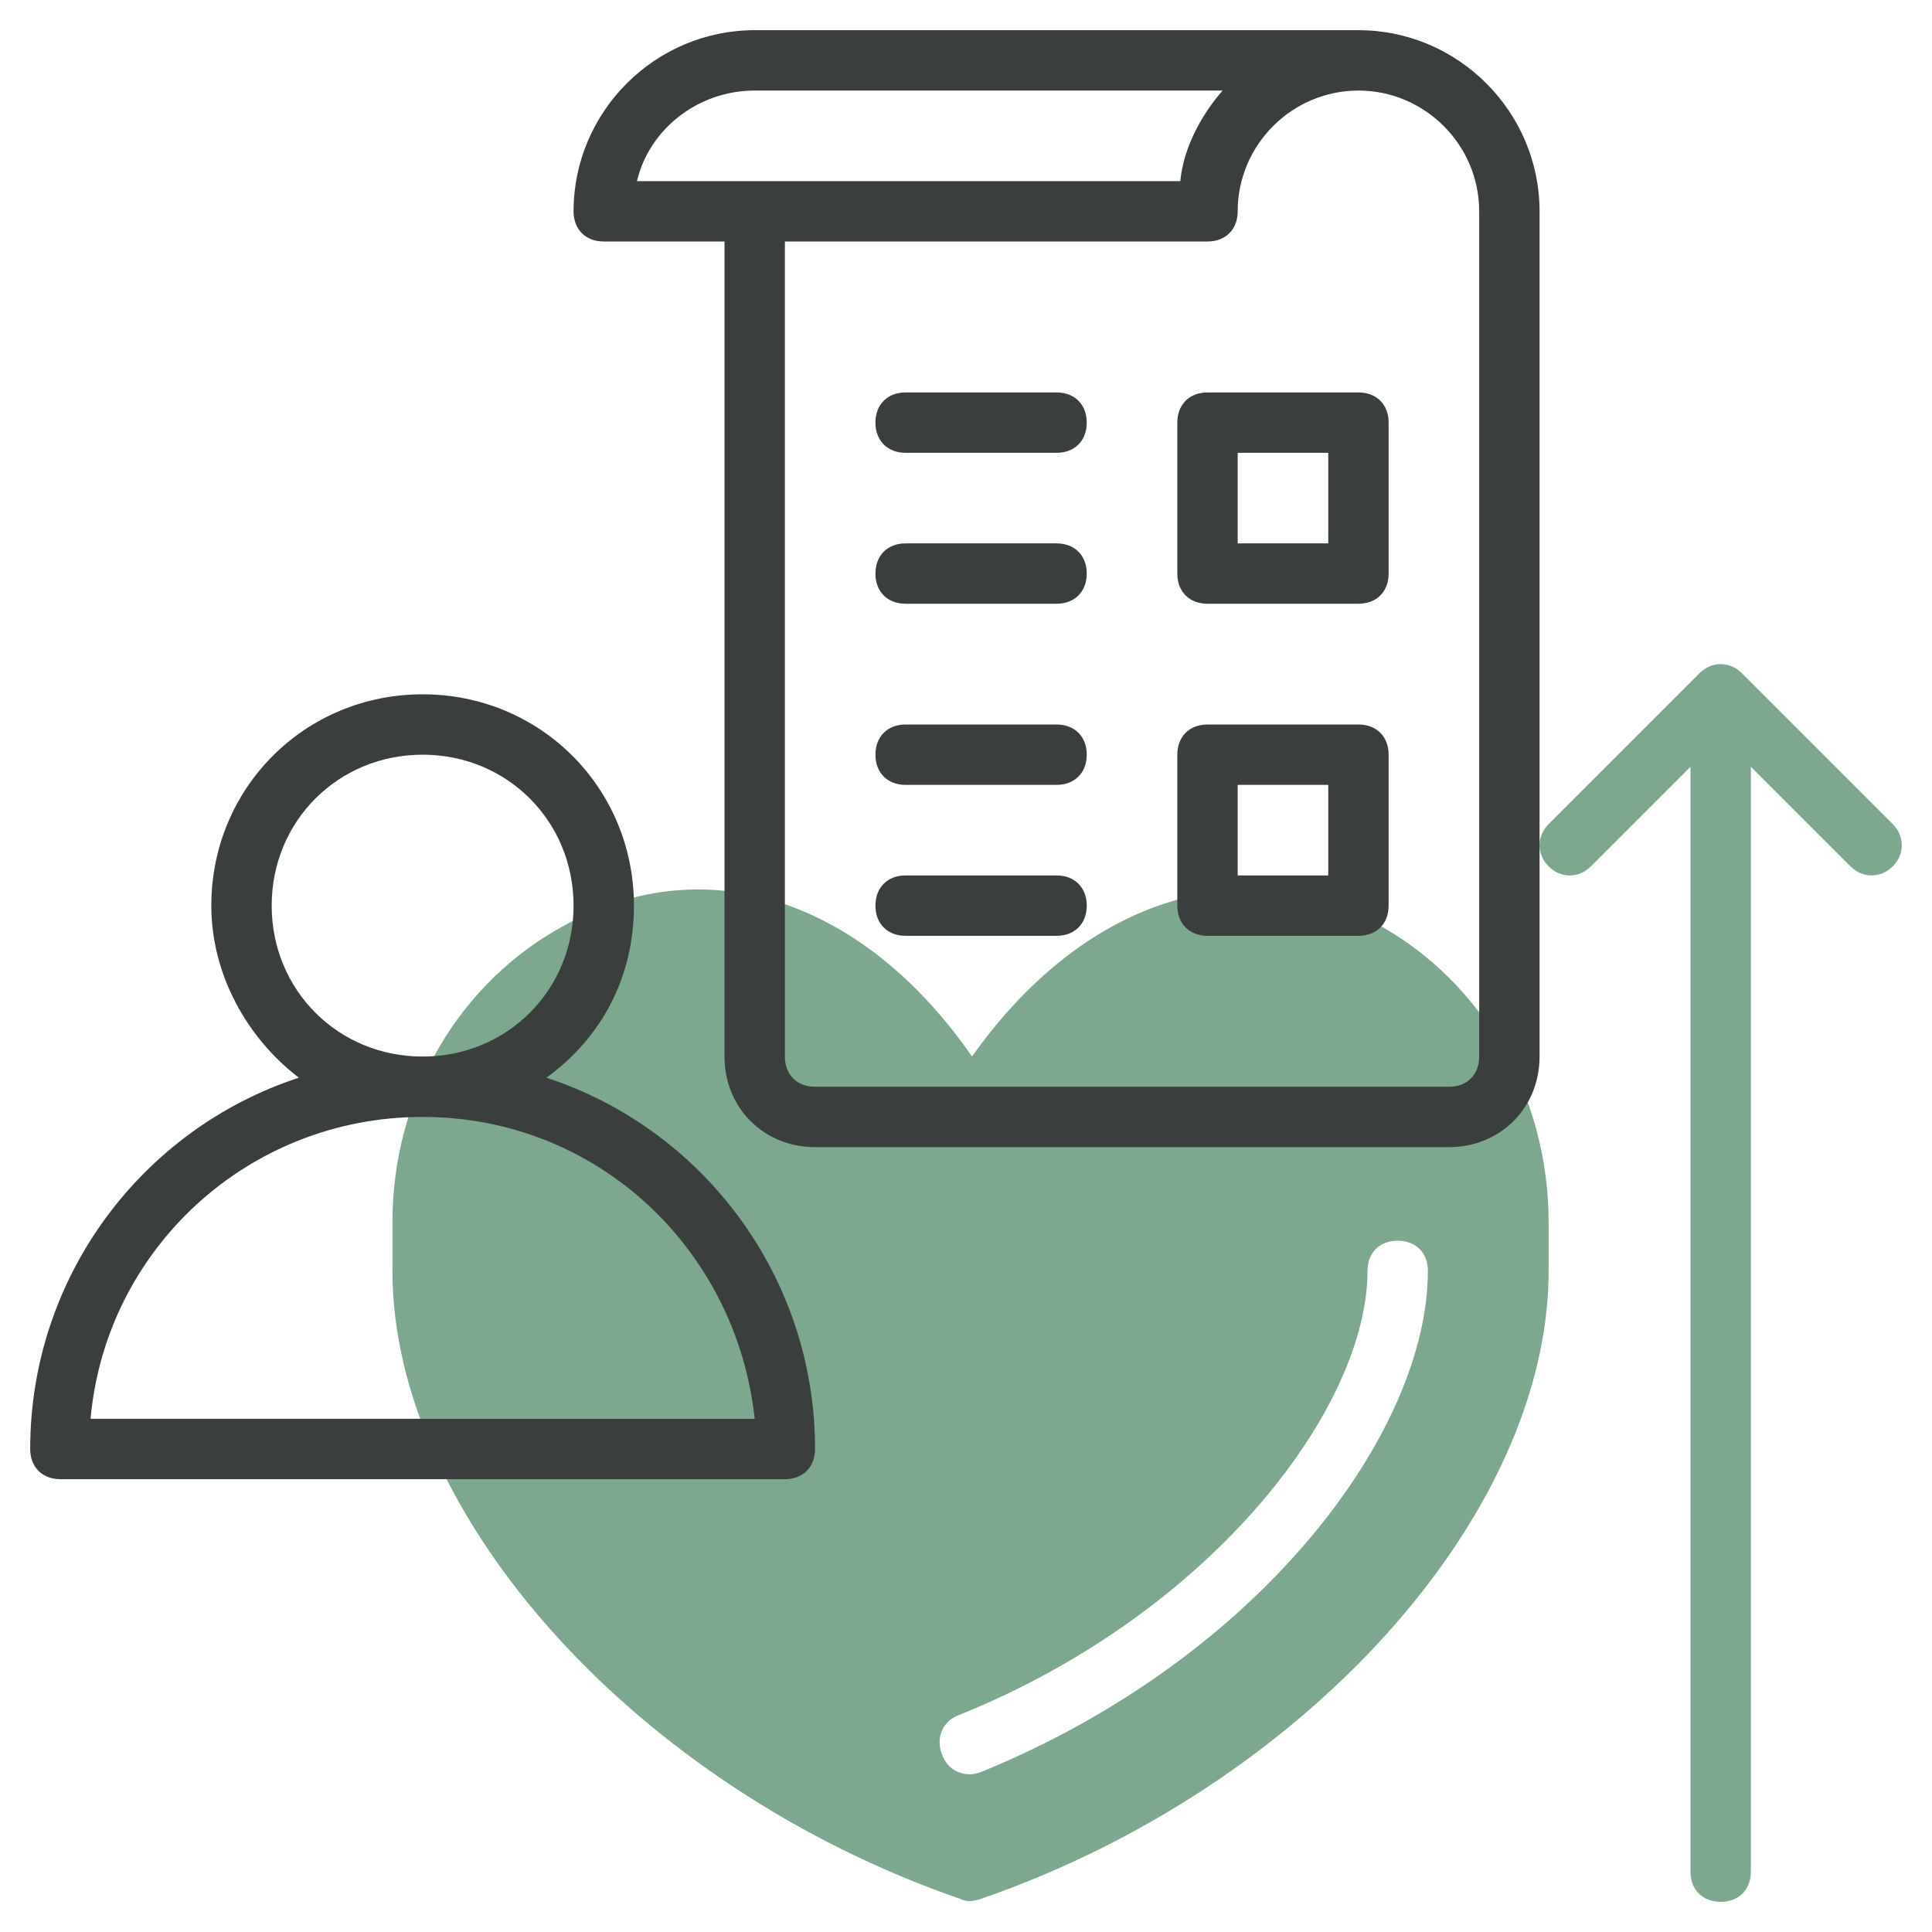
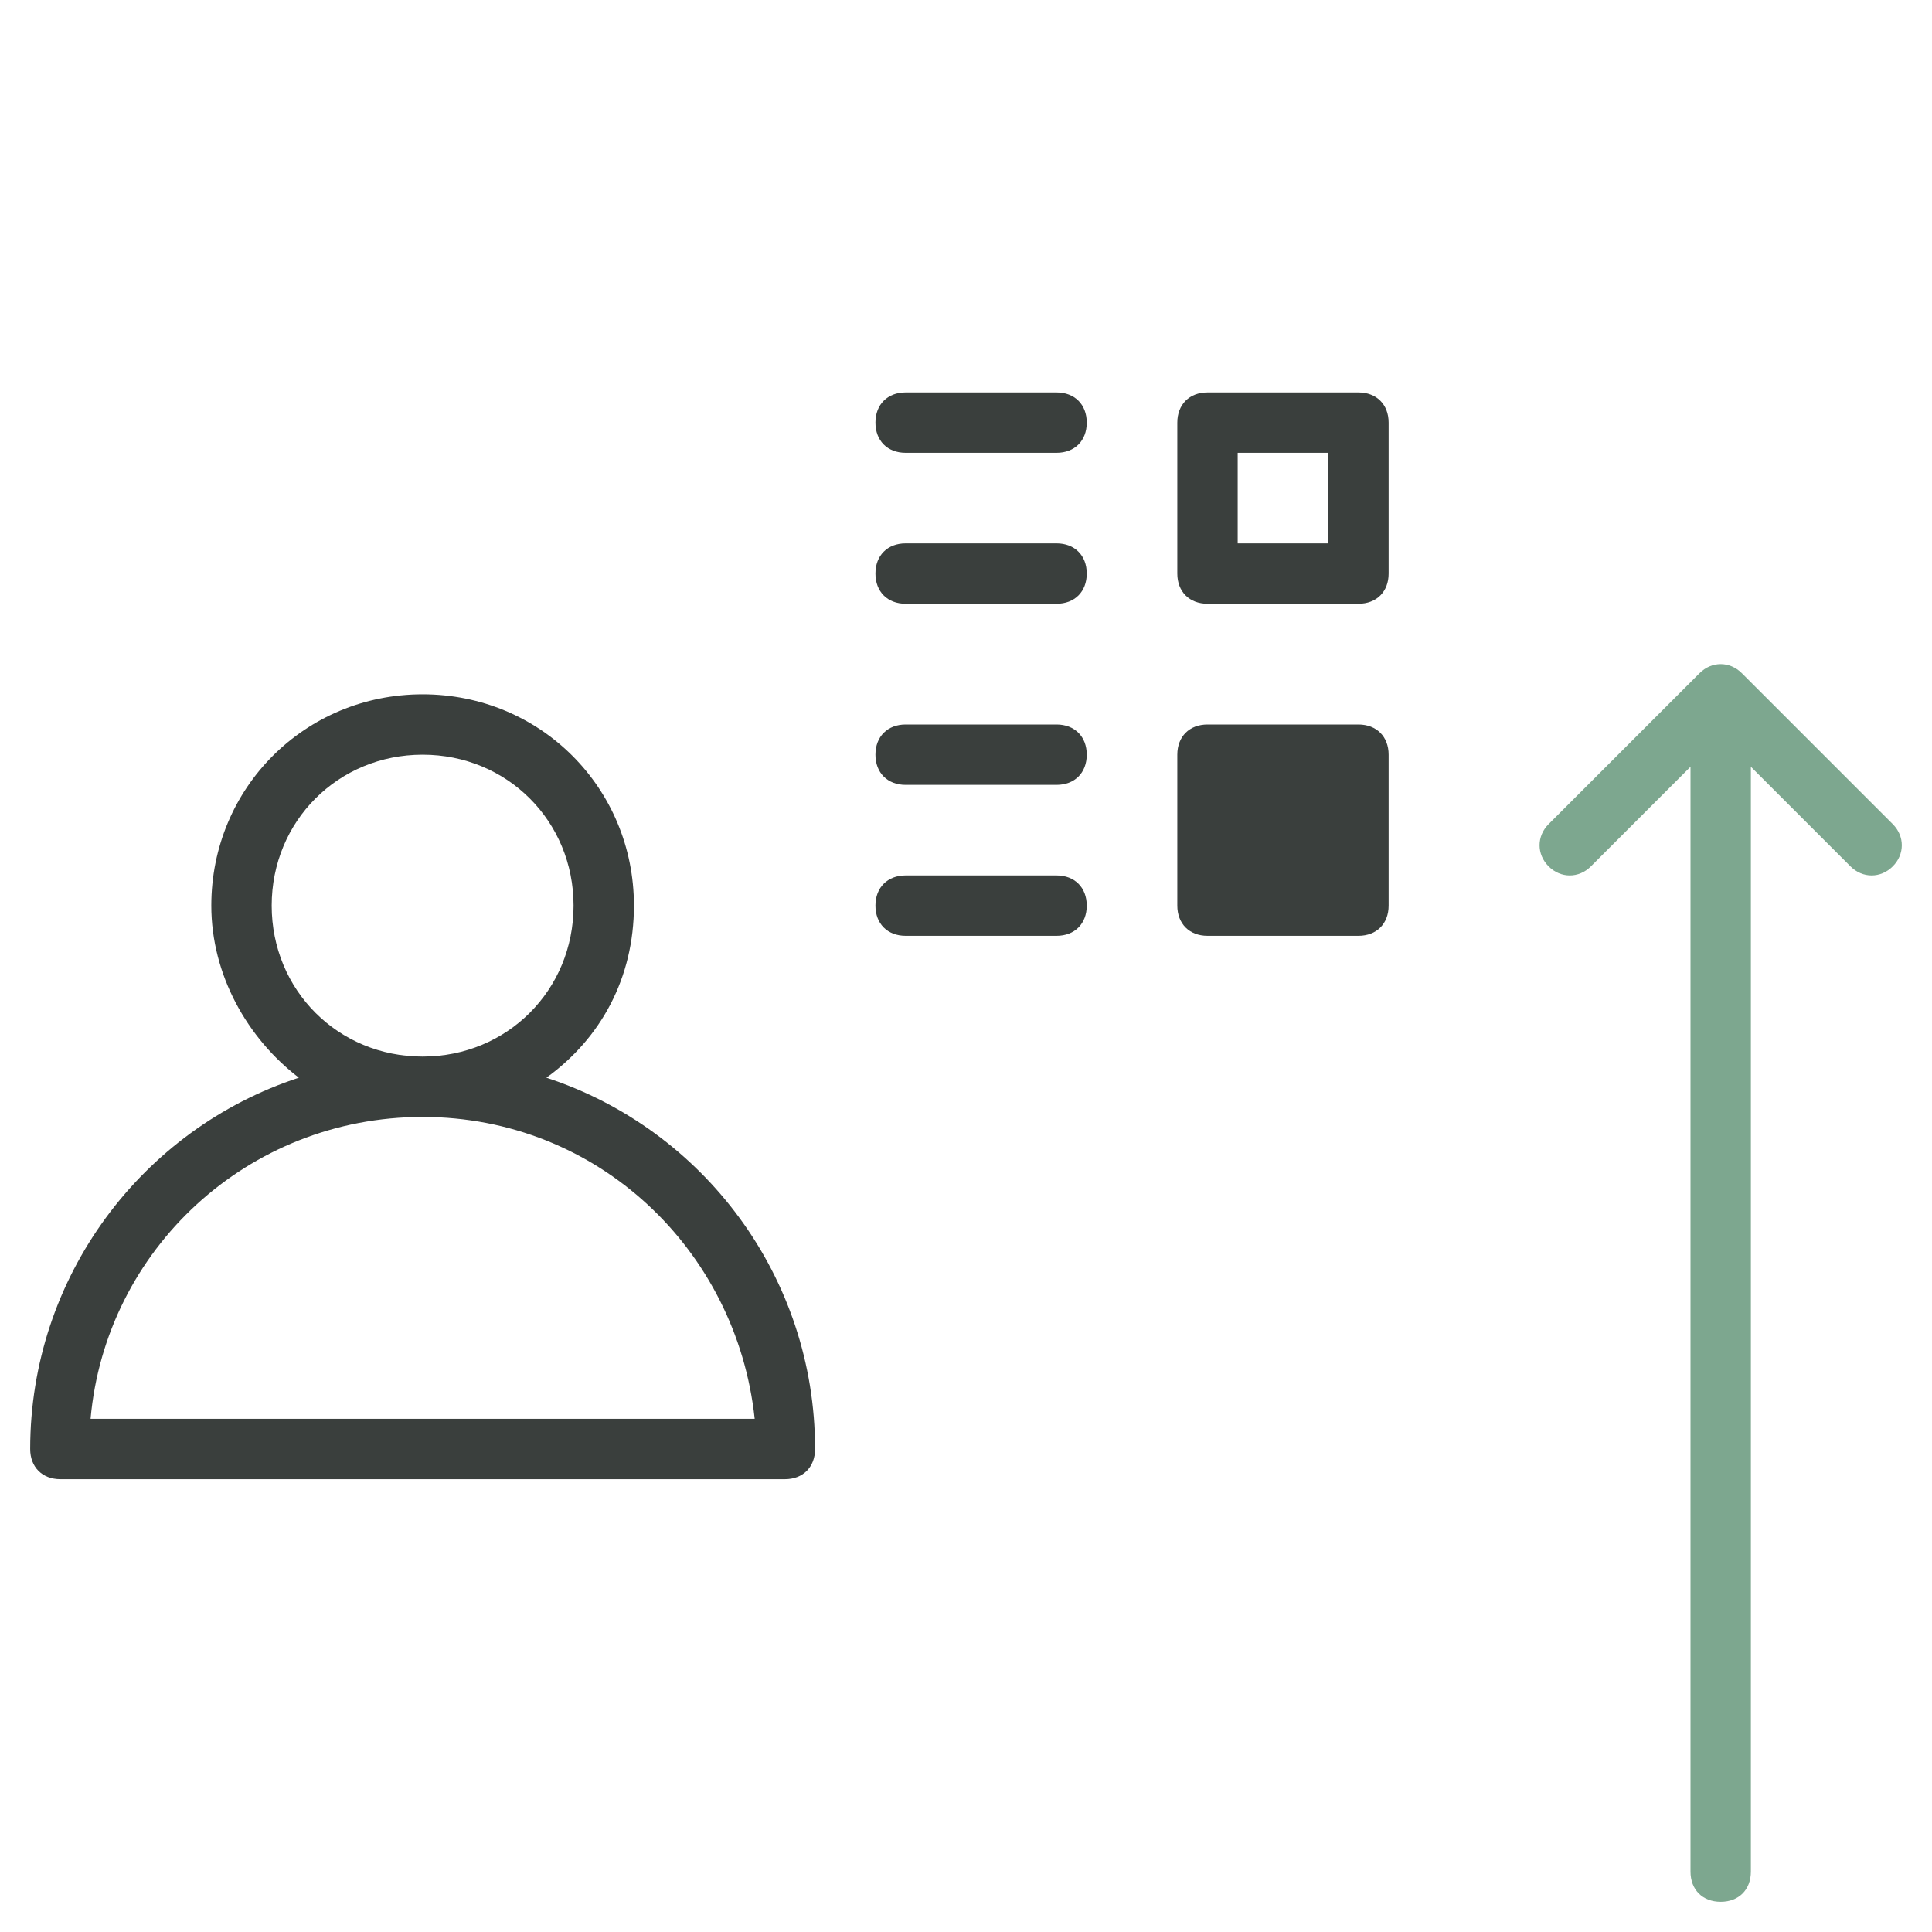
<svg xmlns="http://www.w3.org/2000/svg" id="line" enable-background="new 0 0 64 64" viewBox="0 0 64 64" width="512px" height="512px" class="">
  <g>
    <g>
      <g fill="#c39fff">
-         <path d="m45.6 30.6c-4.6-2.5-9.8-.7-13.4 4.4-3.6-5.2-8.8-6.9-13.4-4.4-3.6 1.9-5.8 5.7-5.8 9.9v1.6c0 8.1 8.1 17.1 18.8 20.8.2.1.4.1.7 0 10.7-3.7 18.8-12.7 18.8-20.8v-1.6c0-4.2-2.2-8-5.7-9.9zm-13.1 28.1c-.5.2-1.1 0-1.3-.6-.2-.5 0-1.1.6-1.3 8.4-3.4 13.5-10.2 13.5-14.7 0-.6.4-1 1-1s1 .4 1 1c0 5.3-5.5 12.8-14.8 16.6z" data-original="#C39FFF" class="active-path" style="fill:#7DA78F" data-old_color="#C39FFF" />
        <path d="m62.7 27.3-5-5c-.4-.4-1-.4-1.4 0l-5 5c-.4.4-.4 1 0 1.4s1 .4 1.4 0l3.3-3.3v36.6c0 .6.4 1 1 1s1-.4 1-1v-36.6l3.3 3.3c.4.4 1 .4 1.4 0s.4-1 0-1.4z" data-original="#C39FFF" class="active-path" style="fill:#7DA78F" data-old_color="#C39FFF" />
      </g>
      <g fill="#14166c">
        <path d="m18.1 35.7c1.8-1.3 2.9-3.3 2.9-5.7 0-3.9-3.1-7-7-7s-7 3.1-7 7c0 2.3 1.2 4.4 2.9 5.7-5.2 1.7-8.9 6.6-8.9 12.3 0 .6.4 1 1 1h24c.6 0 1-.4 1-1 0-5.7-3.7-10.6-8.9-12.3zm-9.1-5.7c0-2.8 2.2-5 5-5s5 2.2 5 5-2.2 5-5 5-5-2.2-5-5zm-6 17c.5-5.6 5.2-10 11-10s10.4 4.4 11 10z" data-original="#14166C" class="" style="fill:#3A3F3D" data-old_color="#14166C" />
-         <path d="m45 1h-20c-3.3 0-6 2.7-6 6 0 .6.4 1 1 1h4v27c0 1.7 1.3 3 3 3h21c1.7 0 3-1.3 3-3v-28c0-3.3-2.7-6-6-6zm-23.9 5c.4-1.7 2-3 3.9-3h15.5c-.7.8-1.3 1.9-1.4 3zm27.9 29c0 .6-.4 1-1 1h-21c-.6 0-1-.4-1-1v-27h14c.6 0 1-.4 1-1 0-2.2 1.8-4 4-4s4 1.8 4 4z" data-original="#14166C" class="" style="fill:#3A3F3D" data-old_color="#14166C" />
        <path d="m45 13h-5c-.6 0-1 .4-1 1v5c0 .6.4 1 1 1h5c.6 0 1-.4 1-1v-5c0-.6-.4-1-1-1zm-1 5h-3v-3h3z" data-original="#14166C" class="" style="fill:#3A3F3D" data-old_color="#14166C" />
        <path d="m35 13h-5c-.6 0-1 .4-1 1s.4 1 1 1h5c.6 0 1-.4 1-1s-.4-1-1-1z" data-original="#14166C" class="" style="fill:#3A3F3D" data-old_color="#14166C" />
        <path d="m35 18h-5c-.6 0-1 .4-1 1s.4 1 1 1h5c.6 0 1-.4 1-1s-.4-1-1-1z" data-original="#14166C" class="" style="fill:#3A3F3D" data-old_color="#14166C" />
-         <path d="m45 24h-5c-.6 0-1 .4-1 1v5c0 .6.4 1 1 1h5c.6 0 1-.4 1-1v-5c0-.6-.4-1-1-1zm-1 5h-3v-3h3z" data-original="#14166C" class="" style="fill:#3A3F3D" data-old_color="#14166C" />
+         <path d="m45 24h-5c-.6 0-1 .4-1 1v5c0 .6.4 1 1 1h5c.6 0 1-.4 1-1v-5c0-.6-.4-1-1-1zm-1 5h-3h3z" data-original="#14166C" class="" style="fill:#3A3F3D" data-old_color="#14166C" />
        <path d="m35 24h-5c-.6 0-1 .4-1 1s.4 1 1 1h5c.6 0 1-.4 1-1s-.4-1-1-1z" data-original="#14166C" class="" style="fill:#3A3F3D" data-old_color="#14166C" />
        <path d="m35 29h-5c-.6 0-1 .4-1 1s.4 1 1 1h5c.6 0 1-.4 1-1s-.4-1-1-1z" data-original="#14166C" class="" style="fill:#3A3F3D" data-old_color="#14166C" />
      </g>
    </g>
  </g>
</svg>